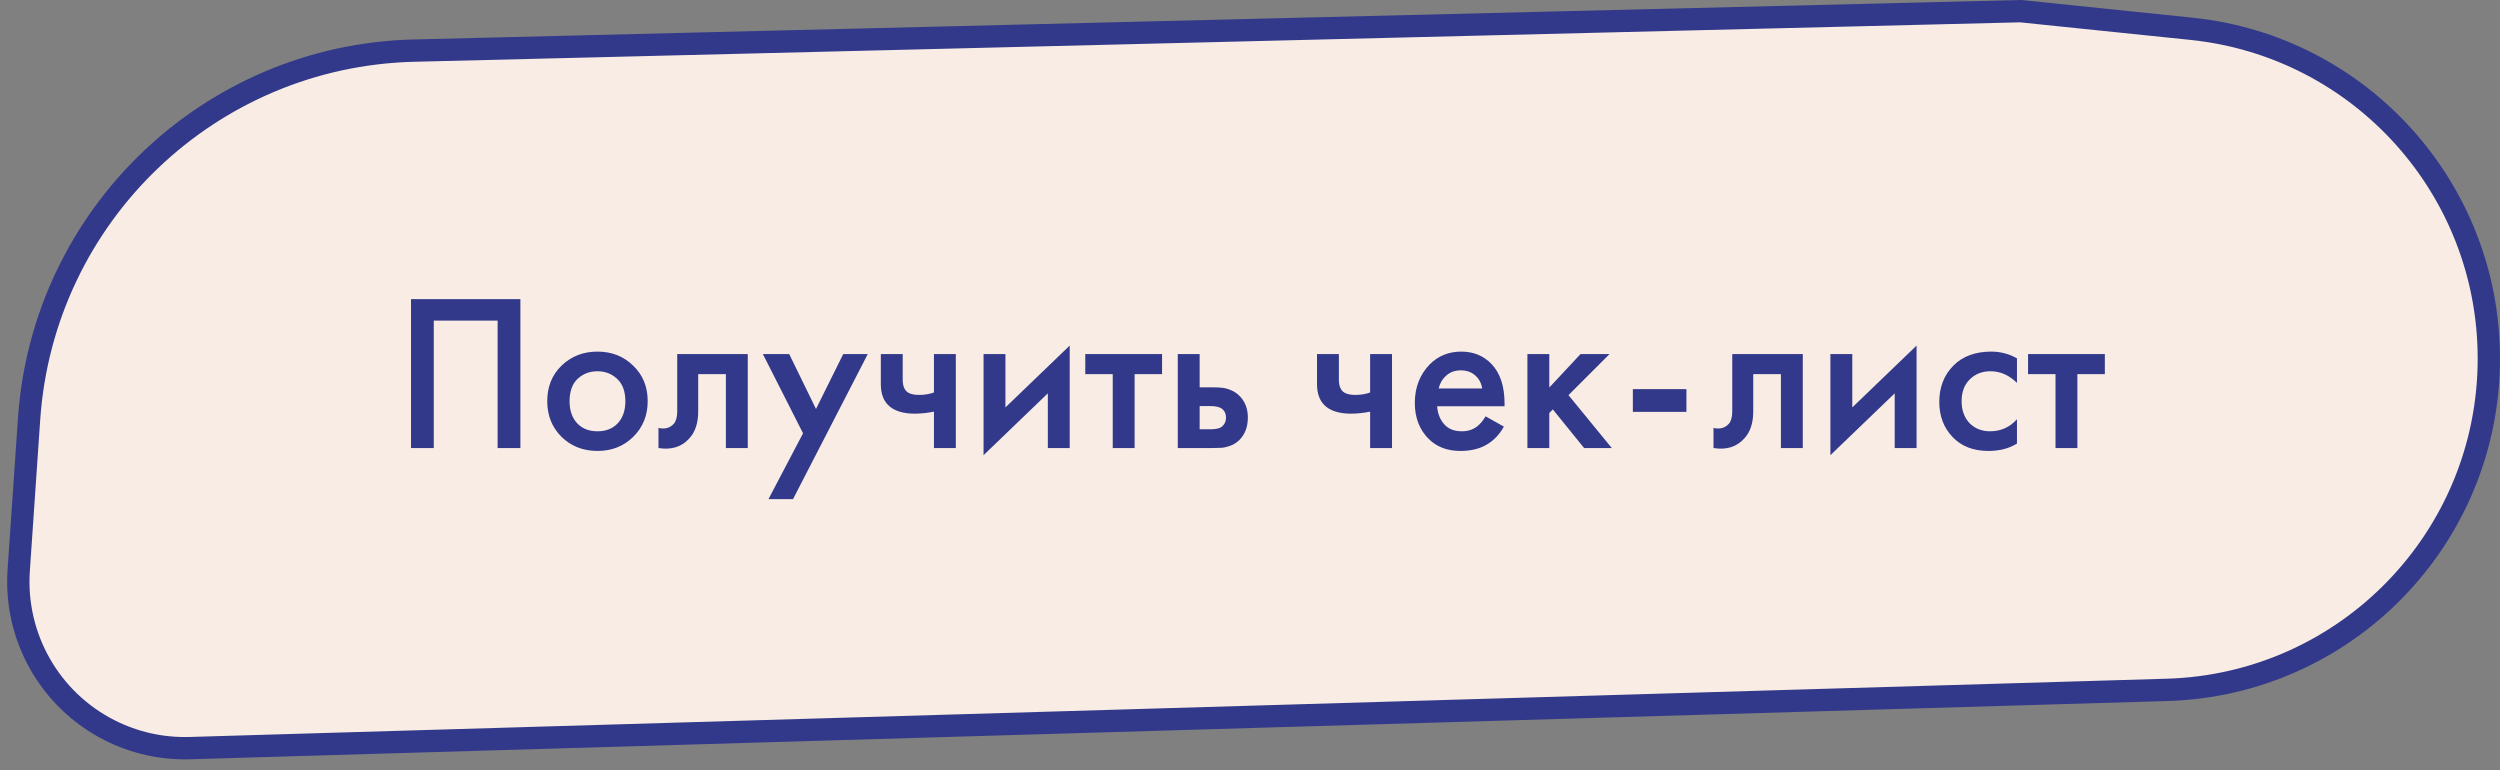
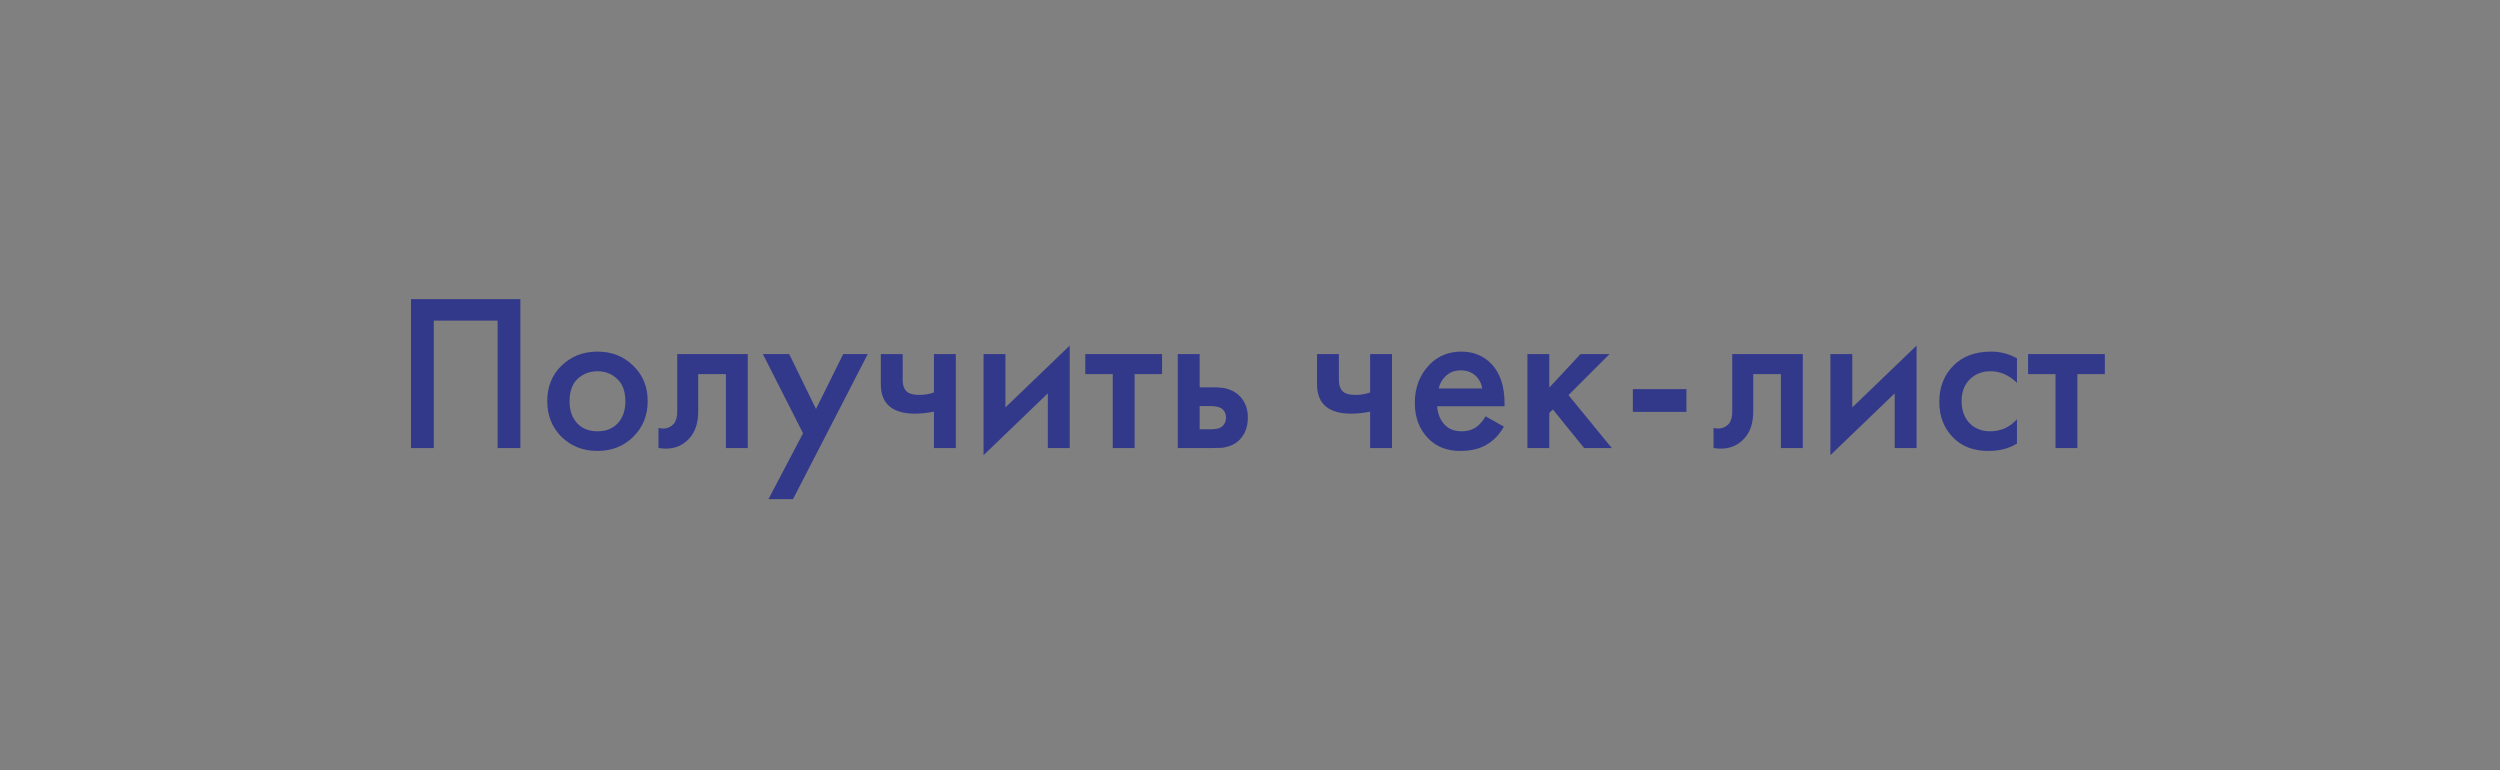
<svg xmlns="http://www.w3.org/2000/svg" width="224" height="69" viewBox="0 0 224 69" fill="none">
  <rect x="0" y="0" width="224" height="69" fill="#808080" stroke="none" />
-   <path d="M223 32.123C223 48.186 210.229 61.339 194.173 61.812L17 67.032C14.511 67.106 12.042 66.555 9.82 65.429V65.429C4.474 62.722 1.266 57.078 1.676 51.099L2.606 37.535C3.858 19.283 18.799 4.984 37.088 4.535L181.041 1L196.345 2.579C211.489 4.14 223 16.899 223 32.123V32.123Z" fill="#F8ECE5" stroke="#32398A" stroke-width="2" />
  <path d="M36.826 26.804H46.626V40.144H44.586V28.724H38.866V40.144H36.826V26.804ZM50.313 32.764C51.18 31.924 52.253 31.504 53.533 31.504C54.813 31.504 55.88 31.924 56.733 32.764C57.6 33.591 58.033 34.651 58.033 35.944C58.033 37.224 57.6 38.291 56.733 39.144C55.88 39.984 54.813 40.404 53.533 40.404C52.253 40.404 51.18 39.984 50.313 39.144C49.46 38.291 49.033 37.224 49.033 35.944C49.033 34.651 49.46 33.591 50.313 32.764ZM51.713 37.924C52.167 38.404 52.773 38.644 53.533 38.644C54.293 38.644 54.9 38.404 55.353 37.924C55.807 37.431 56.033 36.777 56.033 35.964C56.033 35.071 55.787 34.397 55.293 33.944C54.813 33.491 54.227 33.264 53.533 33.264C52.84 33.264 52.247 33.491 51.753 33.944C51.273 34.397 51.033 35.071 51.033 35.964C51.033 36.777 51.26 37.431 51.713 37.924ZM66.999 31.724V40.144H65.039V33.524H62.559V36.864C62.559 37.904 62.292 38.711 61.759 39.284C61.079 40.044 60.159 40.331 58.999 40.144V38.344C59.572 38.477 60.032 38.351 60.379 37.964C60.579 37.724 60.679 37.357 60.679 36.864V31.724H66.999ZM68.853 44.724L71.953 38.824L68.353 31.724H70.713L73.113 36.644L75.553 31.724H77.753L71.053 44.724H68.853ZM83.682 40.144V36.884C83.082 37.004 82.508 37.064 81.962 37.064C81.002 37.064 80.262 36.857 79.742 36.444C79.195 36.004 78.922 35.331 78.922 34.424V31.724H80.882V34.024C80.882 34.597 81.049 34.984 81.382 35.184C81.609 35.317 81.935 35.384 82.362 35.384C82.842 35.384 83.282 35.311 83.682 35.164V31.724H85.642V40.144H83.682ZM88.126 31.724H90.086V36.504L95.846 30.964V40.144H93.886V35.244L88.126 40.784V31.724ZM104.121 33.524H101.661V40.144H99.701V33.524H97.241V31.724H104.121V33.524ZM105.528 40.144V31.724H107.488V34.704H108.608C108.968 34.704 109.261 34.717 109.488 34.744C109.715 34.757 109.988 34.831 110.308 34.964C110.628 35.097 110.908 35.297 111.148 35.564C111.588 36.057 111.808 36.671 111.808 37.404C111.808 38.244 111.555 38.917 111.048 39.424C110.821 39.651 110.548 39.824 110.228 39.944C109.921 40.051 109.661 40.111 109.448 40.124C109.248 40.137 108.961 40.144 108.588 40.144H105.528ZM107.488 38.464H108.388C108.868 38.464 109.208 38.404 109.408 38.284C109.701 38.071 109.848 37.784 109.848 37.424C109.848 37.051 109.708 36.771 109.428 36.584C109.215 36.451 108.875 36.384 108.408 36.384H107.488V38.464ZM122.764 40.144V36.884C122.164 37.004 121.591 37.064 121.044 37.064C120.084 37.064 119.344 36.857 118.824 36.444C118.277 36.004 118.004 35.331 118.004 34.424V31.724H119.964V34.024C119.964 34.597 120.131 34.984 120.464 35.184C120.691 35.317 121.017 35.384 121.444 35.384C121.924 35.384 122.364 35.311 122.764 35.164V31.724H124.724V40.144H122.764ZM133.108 37.304L134.748 38.224C134.374 38.891 133.901 39.404 133.328 39.764C132.674 40.191 131.848 40.404 130.848 40.404C129.674 40.404 128.728 40.044 128.008 39.324C127.181 38.497 126.768 37.424 126.768 36.104C126.768 34.717 127.214 33.564 128.108 32.644C128.868 31.884 129.808 31.504 130.928 31.504C132.021 31.504 132.921 31.871 133.628 32.604C134.414 33.417 134.808 34.604 134.808 36.164V36.404H128.768C128.821 37.111 129.061 37.677 129.488 38.104C129.848 38.464 130.348 38.644 130.988 38.644C131.508 38.644 131.954 38.504 132.328 38.224C132.634 37.984 132.894 37.677 133.108 37.304ZM128.908 34.804H132.808C132.728 34.337 132.528 33.957 132.208 33.664C131.861 33.344 131.421 33.184 130.888 33.184C130.328 33.184 129.868 33.364 129.508 33.724C129.214 33.991 129.014 34.351 128.908 34.804ZM136.856 31.724H138.816V34.724L141.616 31.724H144.216L140.536 35.404L144.416 40.144H141.936L139.136 36.684L138.816 37.004V40.144H136.856V31.724ZM146.304 36.904V34.864H151.104V36.904H146.304ZM161.53 31.724V40.144H159.57V33.524H157.09V36.864C157.09 37.904 156.823 38.711 156.29 39.284C155.61 40.044 154.69 40.331 153.53 40.144V38.344C154.103 38.477 154.563 38.351 154.91 37.964C155.11 37.724 155.21 37.357 155.21 36.864V31.724H161.53ZM164.005 31.724H165.965V36.504L171.725 30.964V40.144H169.765V35.244L164.005 40.784V31.724ZM180.72 32.104V34.304C180.013 33.611 179.22 33.264 178.34 33.264C177.593 33.264 176.973 33.511 176.48 34.004C176 34.484 175.76 35.131 175.76 35.944C175.76 36.784 176.013 37.457 176.52 37.964C177 38.417 177.593 38.644 178.3 38.644C179.273 38.644 180.08 38.284 180.72 37.564V39.744C180.013 40.184 179.16 40.404 178.16 40.404C176.813 40.404 175.747 39.991 174.96 39.164C174.16 38.337 173.76 37.284 173.76 36.004C173.76 34.684 174.187 33.597 175.04 32.744C175.867 31.917 176.993 31.504 178.42 31.504C179.233 31.504 180 31.704 180.72 32.104ZM188.594 33.524H186.134V40.144H184.174V33.524H181.714V31.724H188.594V33.524Z" fill="#32398A" />
</svg>